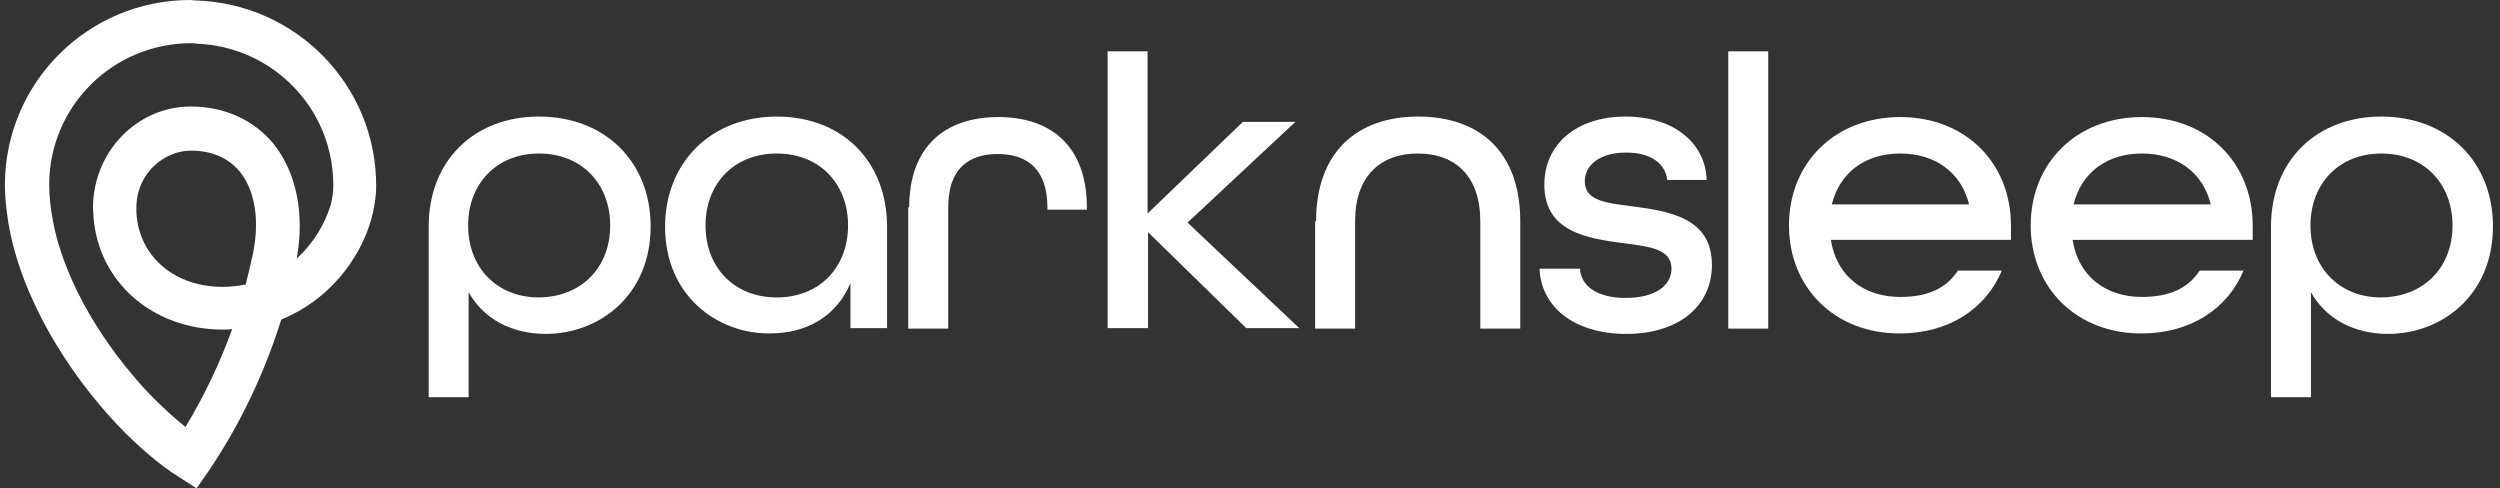
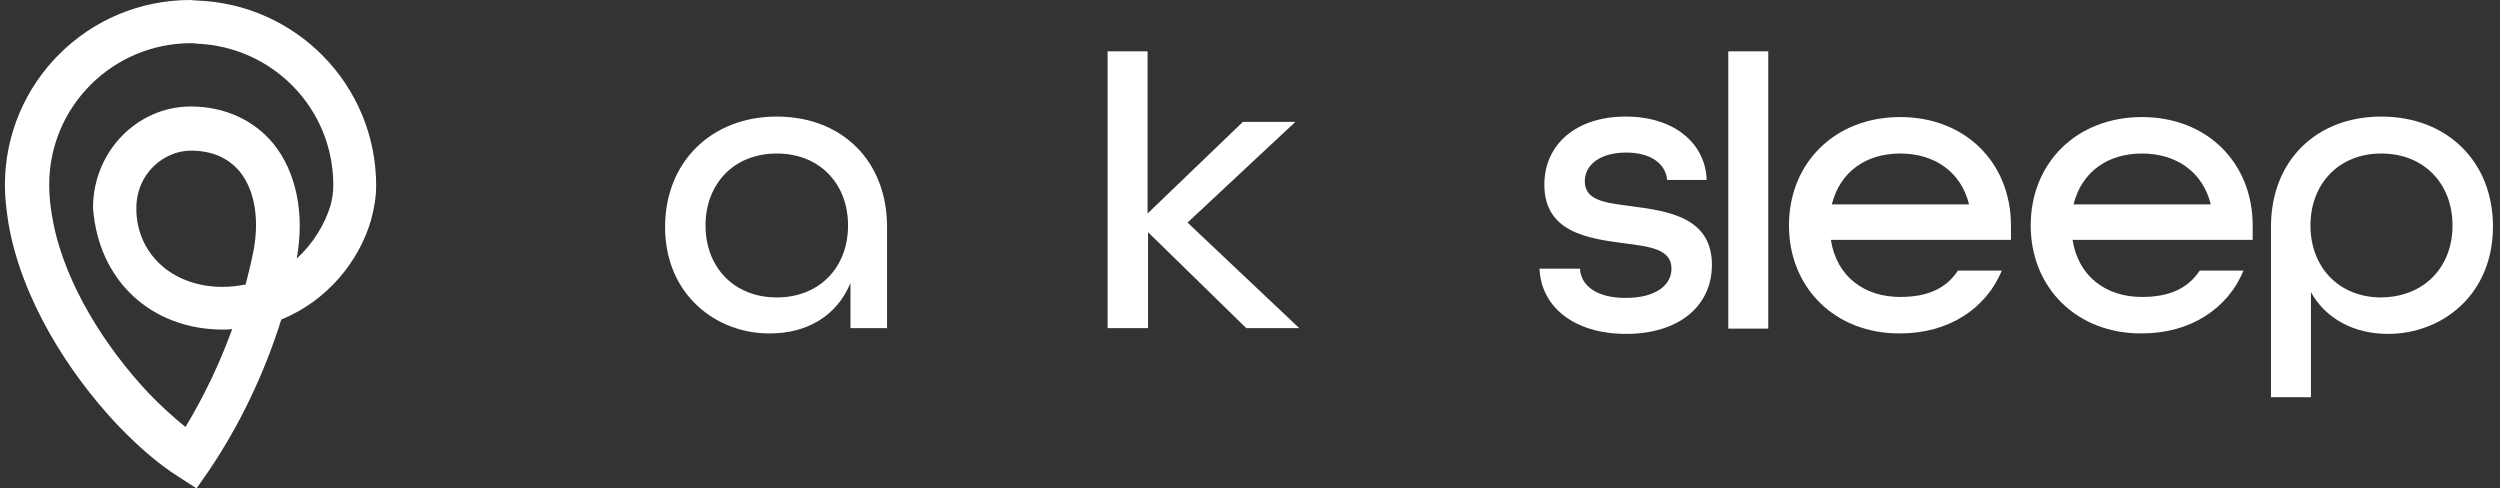
<svg xmlns="http://www.w3.org/2000/svg" width="215" height="42" viewBox="0 0 215 42" fill="none">
  <rect x="0" y="0" width="215" height="42" fill="#333333" stroke="none" />
-   <path d="M36.864 19.515C36.864 13.739 40.839 10.025 46.347 10.025C52.02 10.025 55.954 13.904 55.954 19.473C55.954 25.373 51.565 28.715 46.927 28.715C44.028 28.715 41.584 27.436 40.301 25.126V34.161H36.864V19.515ZM52.476 19.391C52.476 15.802 50.032 13.202 46.347 13.202C42.703 13.202 40.259 15.802 40.259 19.391C40.259 22.98 42.703 25.579 46.347 25.579C50.032 25.538 52.476 22.98 52.476 19.391Z" fill="white" />
  <path d="M57.197 19.515C57.197 13.945 61.172 10.025 66.804 10.025C72.395 10.025 76.287 13.821 76.287 19.515V28.22H73.14V24.342C71.939 27.23 69.33 28.674 66.224 28.674C61.628 28.715 57.197 25.373 57.197 19.515ZM72.933 19.391C72.933 15.802 70.49 13.202 66.804 13.202C63.118 13.202 60.675 15.802 60.675 19.391C60.675 22.98 63.118 25.579 66.804 25.579C70.49 25.579 72.933 22.98 72.933 19.391Z" fill="white" />
-   <path d="M78.192 17.823C78.192 12.584 81.298 10.067 85.853 10.067C90.409 10.067 93.473 12.584 93.473 17.864V18.029H90.077V17.823C90.077 14.564 88.338 13.244 85.812 13.244C83.245 13.244 81.547 14.564 81.547 17.823V28.261H78.109V17.823H78.192Z" fill="white" />
  <path d="M95.254 4.415H98.691V18.36L106.89 10.479H111.404L102.128 19.143L111.736 28.22H107.18L98.732 19.968V28.22H95.254V4.415Z" fill="white" />
-   <path d="M113.185 19.02C113.185 13.079 116.705 10.025 121.964 10.025C127.223 10.025 130.743 13.037 130.743 19.02V28.261H127.306V19.02C127.306 15.183 125.194 13.202 121.923 13.202C118.693 13.202 116.539 15.183 116.539 19.02V28.261H113.102V19.02H113.185Z" fill="white" />
  <path d="M132.4 23.104H135.878C135.961 24.589 137.328 25.621 139.812 25.621C142.421 25.621 143.747 24.507 143.747 23.104C143.747 21.413 141.883 21.206 139.647 20.918C136.541 20.505 132.814 19.968 132.814 15.884C132.814 12.418 135.547 10.025 139.812 10.025C144.078 10.025 146.687 12.418 146.77 15.472H143.374C143.25 14.11 142.007 13.12 139.854 13.12C137.576 13.12 136.292 14.193 136.292 15.595C136.292 17.287 138.156 17.452 140.351 17.741C143.457 18.153 147.225 18.69 147.225 22.774C147.225 26.363 144.326 28.715 139.854 28.715C135.34 28.715 132.524 26.363 132.4 23.104Z" fill="white" />
  <path d="M148.633 4.415H152.07V28.261H148.633V4.415Z" fill="white" />
  <path d="M153.851 19.391C153.851 13.986 157.826 10.067 163.417 10.067C169.049 10.067 172.942 14.027 172.942 19.391V20.629H157.454C157.951 23.805 160.353 25.538 163.417 25.538C165.736 25.538 167.351 24.837 168.386 23.269H172.155C170.788 26.57 167.558 28.674 163.417 28.674C157.826 28.715 153.851 24.754 153.851 19.391ZM169.339 17.576C168.635 14.729 166.316 13.202 163.417 13.202C160.477 13.202 158.241 14.77 157.537 17.576H169.339Z" fill="white" />
  <path d="M174.64 19.391C174.64 13.986 178.615 10.067 184.206 10.067C189.837 10.067 193.73 14.027 193.73 19.391V20.629H178.242C178.739 23.805 181.141 25.538 184.206 25.538C186.525 25.538 188.14 24.837 189.175 23.269H192.943C191.577 26.57 188.347 28.674 184.206 28.674C178.615 28.715 174.64 24.754 174.64 19.391ZM190.127 17.576C189.423 14.729 187.104 13.202 184.206 13.202C181.265 13.202 179.029 14.77 178.325 17.576H190.127Z" fill="white" />
  <path d="M195.304 19.515C195.304 13.739 199.279 10.025 204.787 10.025C210.46 10.025 214.395 13.904 214.395 19.473C214.395 25.373 210.005 28.715 205.367 28.715C202.468 28.715 200.025 27.436 198.741 25.126V34.161H195.304V19.515ZM210.916 19.391C210.916 15.802 208.473 13.202 204.787 13.202C201.143 13.202 198.7 15.802 198.7 19.391C198.7 22.98 201.143 25.579 204.787 25.579C208.473 25.538 210.916 22.98 210.916 19.391Z" fill="white" />
-   <path d="M16.82 0.041C16.655 0.041 16.531 0 16.365 0C7.544 0 0.422 7.138 0.422 15.925C0.422 16.957 0.546 18.029 0.711 19.102C1.788 25.621 5.888 32.098 10.153 36.595C11.934 38.452 13.715 39.978 15.371 41.01L16.903 42L17.939 40.515C20.589 36.595 22.701 32.222 24.192 27.477C28.25 25.827 30.9 22.361 31.894 18.978C32.184 17.947 32.35 16.916 32.35 15.967C32.35 7.303 25.434 0.289 16.82 0.041ZM21.707 22.031C21.541 22.815 21.334 23.64 21.127 24.466C20.465 24.589 19.802 24.672 19.14 24.672C15.123 24.672 12.141 22.197 11.768 18.69C11.768 18.69 11.768 18.69 11.768 18.731C11.727 18.442 11.727 18.195 11.727 17.906C11.727 14.853 14.17 12.955 16.406 12.955C18.228 12.955 19.636 13.574 20.63 14.77C21.956 16.42 22.37 19.061 21.707 22.031ZM25.517 22.238C26.221 18.36 25.475 14.811 23.529 12.377C21.831 10.314 19.305 9.159 16.406 9.159C11.768 9.159 8 13.079 8 17.864C8 18.153 8.041 18.401 8.041 18.648C8.455 24.218 13.093 28.344 19.181 28.344C19.429 28.344 19.678 28.344 19.968 28.303C18.891 31.273 17.524 34.12 15.951 36.719C14.915 35.894 13.839 34.904 12.762 33.79C9.118 29.912 5.598 24.466 4.563 19.061C4.356 17.988 4.231 16.957 4.231 15.884C4.231 9.159 9.698 3.713 16.448 3.713C16.613 3.713 16.738 3.713 16.903 3.754C23.446 4.002 28.664 9.324 28.664 15.925C28.664 16.503 28.581 17.122 28.416 17.699C27.919 19.308 26.925 20.959 25.517 22.238Z" fill="white" />
+   <path d="M16.82 0.041C16.655 0.041 16.531 0 16.365 0C7.544 0 0.422 7.138 0.422 15.925C0.422 16.957 0.546 18.029 0.711 19.102C1.788 25.621 5.888 32.098 10.153 36.595C11.934 38.452 13.715 39.978 15.371 41.01L16.903 42L17.939 40.515C20.589 36.595 22.701 32.222 24.192 27.477C28.25 25.827 30.9 22.361 31.894 18.978C32.184 17.947 32.35 16.916 32.35 15.967C32.35 7.303 25.434 0.289 16.82 0.041ZM21.707 22.031C21.541 22.815 21.334 23.64 21.127 24.466C20.465 24.589 19.802 24.672 19.14 24.672C15.123 24.672 12.141 22.197 11.768 18.69C11.768 18.69 11.768 18.69 11.768 18.731C11.727 18.442 11.727 18.195 11.727 17.906C11.727 14.853 14.17 12.955 16.406 12.955C18.228 12.955 19.636 13.574 20.63 14.77C21.956 16.42 22.37 19.061 21.707 22.031ZM25.517 22.238C26.221 18.36 25.475 14.811 23.529 12.377C21.831 10.314 19.305 9.159 16.406 9.159C11.768 9.159 8 13.079 8 17.864C8.455 24.218 13.093 28.344 19.181 28.344C19.429 28.344 19.678 28.344 19.968 28.303C18.891 31.273 17.524 34.12 15.951 36.719C14.915 35.894 13.839 34.904 12.762 33.79C9.118 29.912 5.598 24.466 4.563 19.061C4.356 17.988 4.231 16.957 4.231 15.884C4.231 9.159 9.698 3.713 16.448 3.713C16.613 3.713 16.738 3.713 16.903 3.754C23.446 4.002 28.664 9.324 28.664 15.925C28.664 16.503 28.581 17.122 28.416 17.699C27.919 19.308 26.925 20.959 25.517 22.238Z" fill="white" />
</svg>